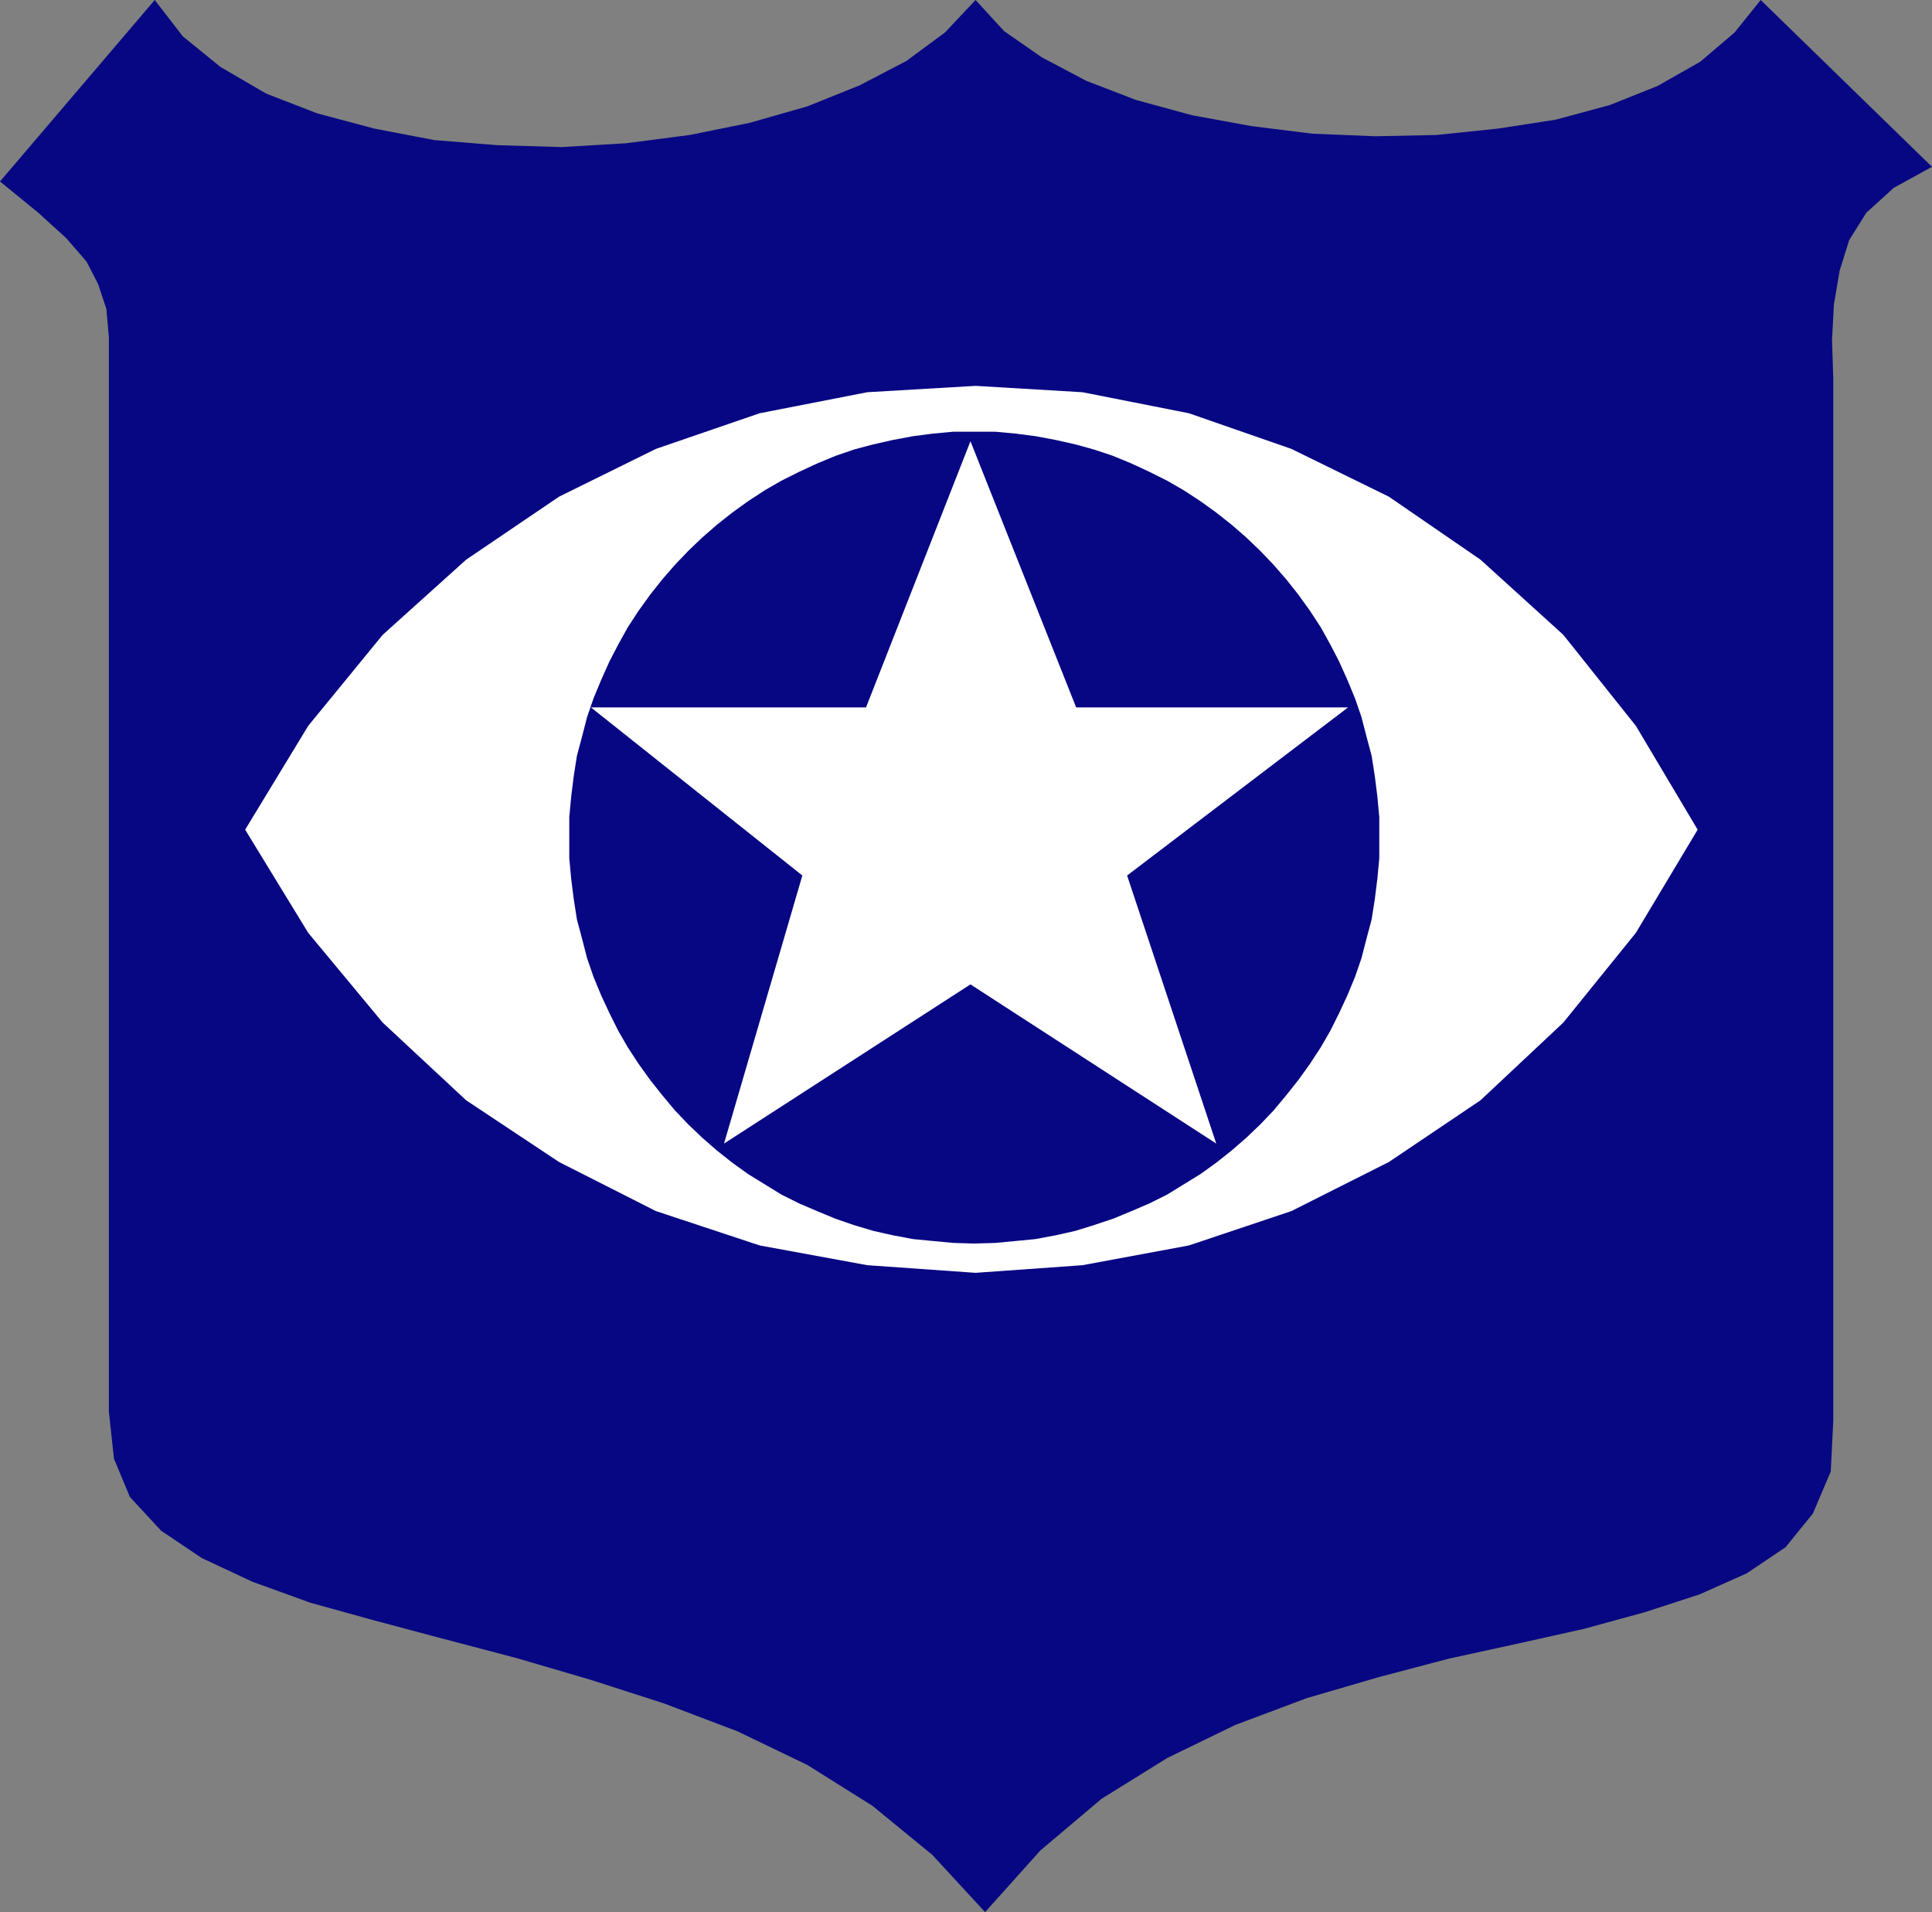
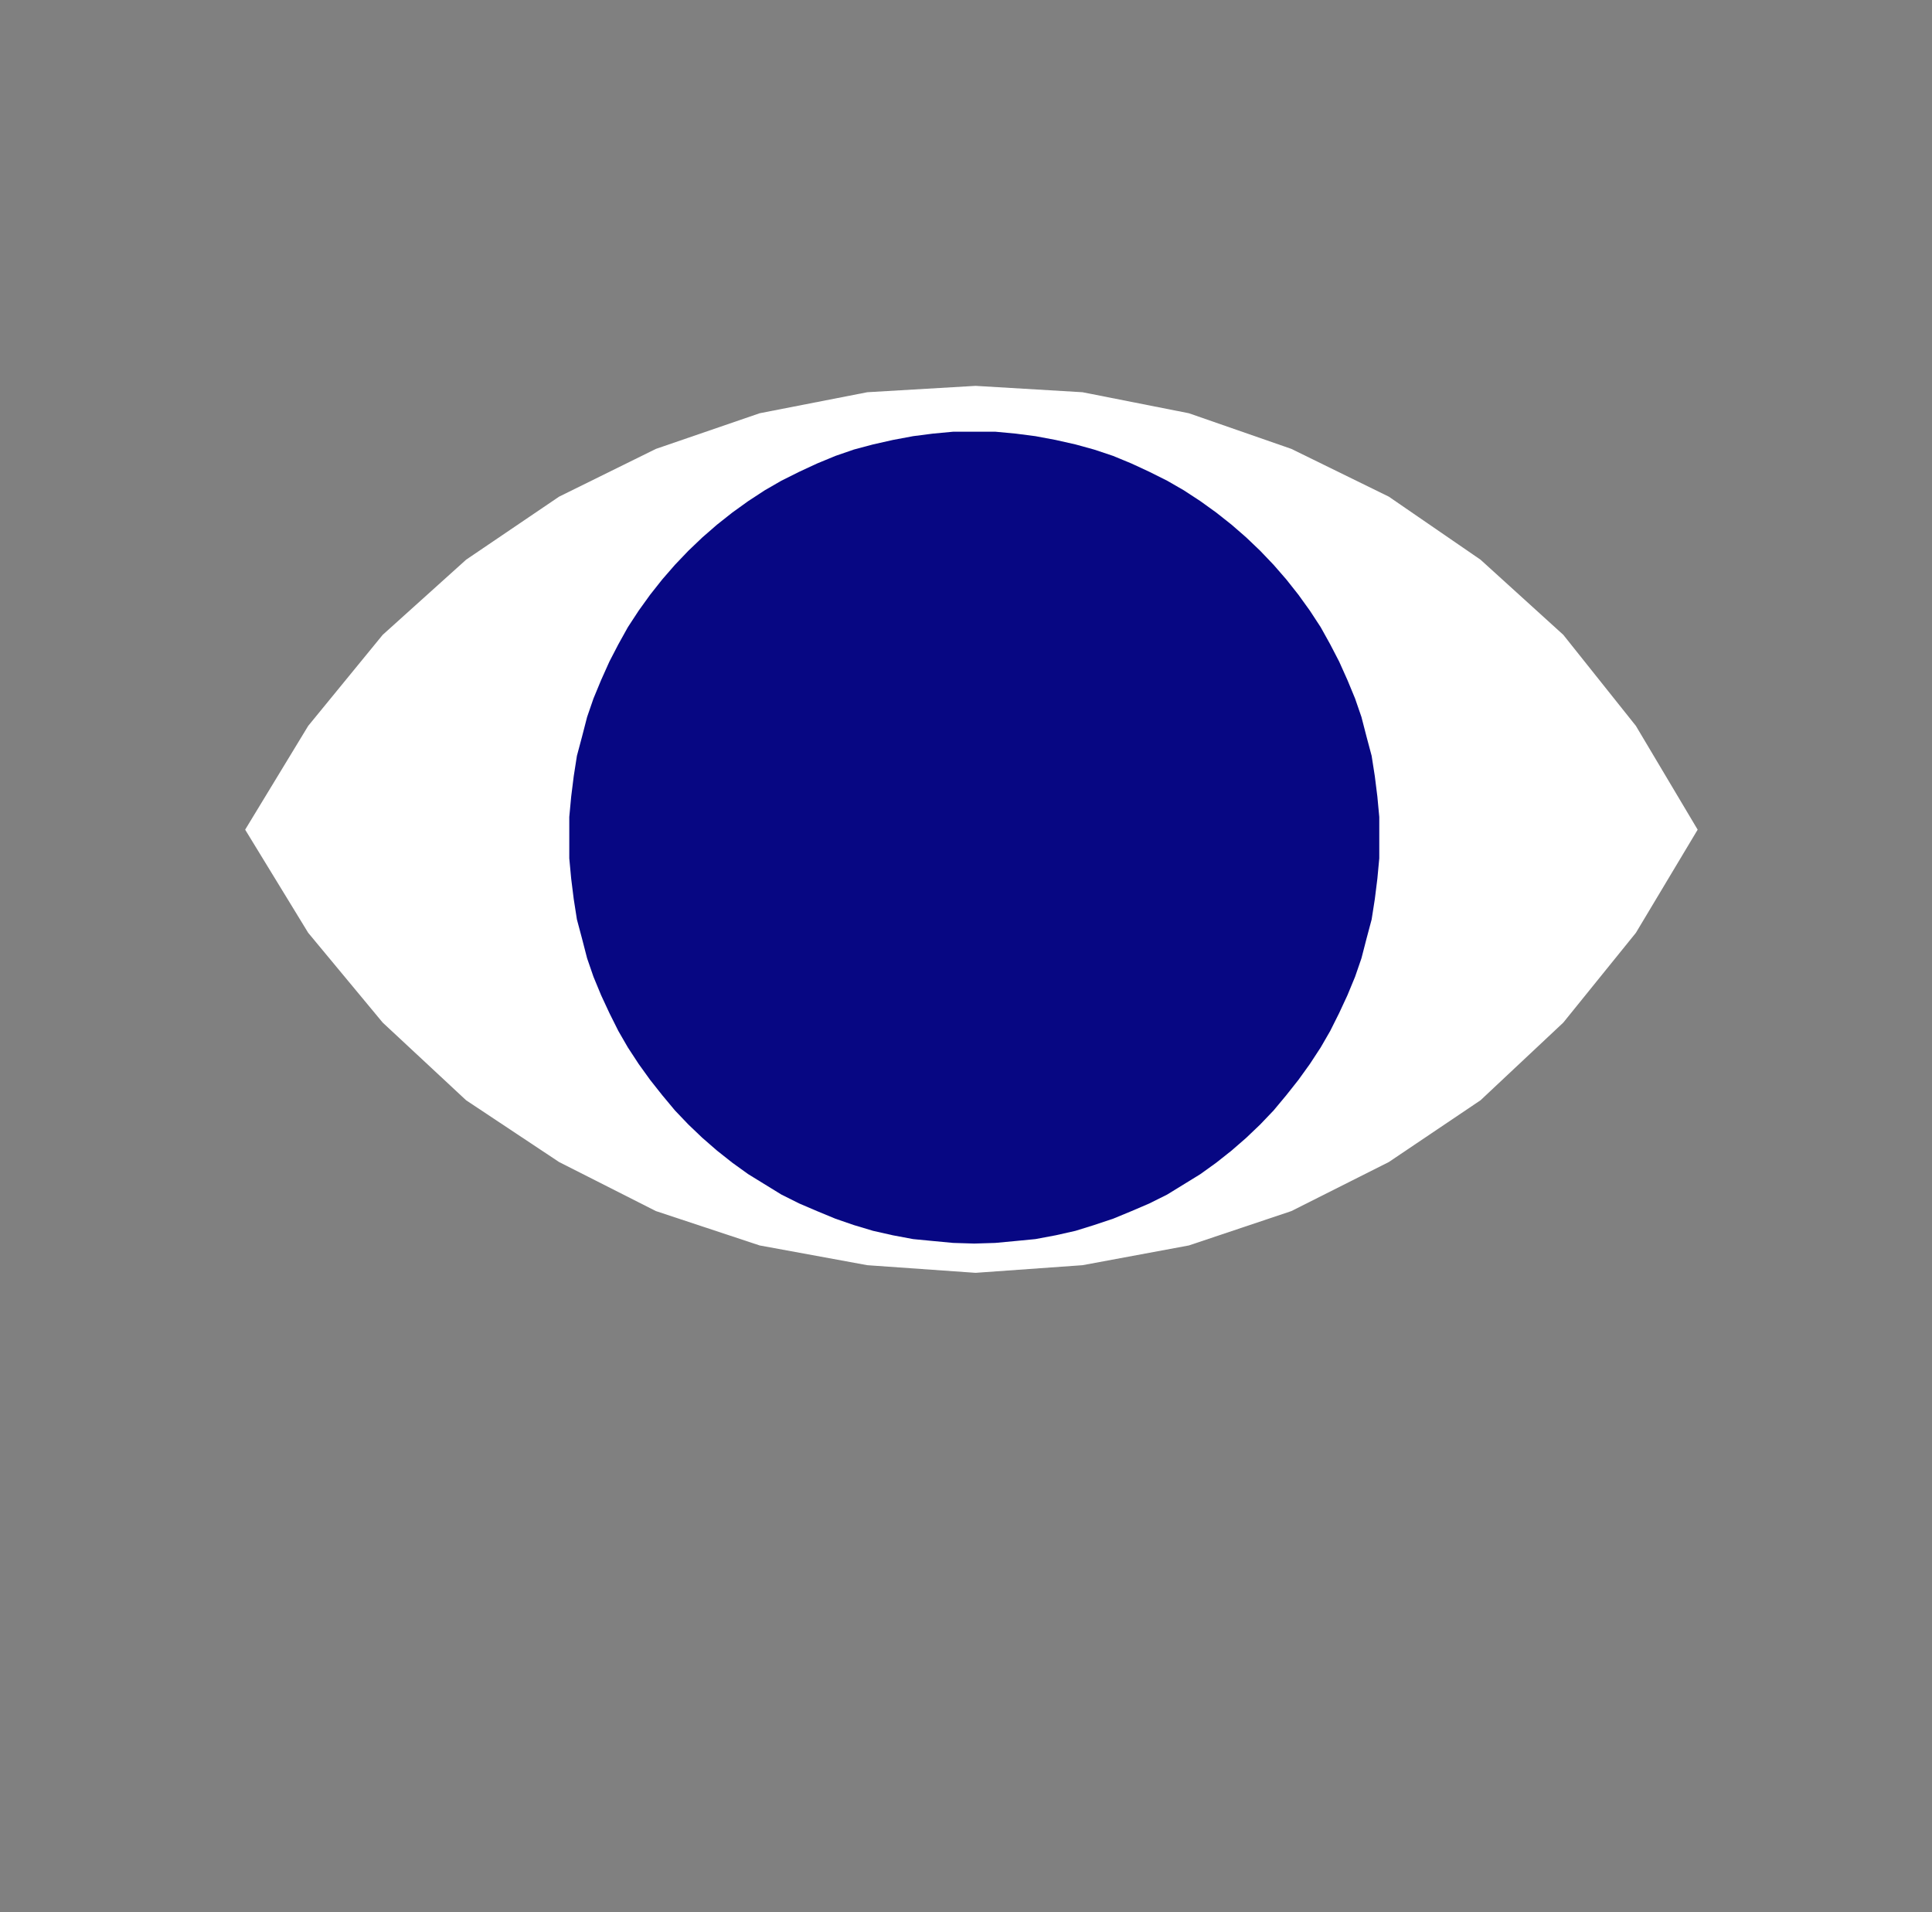
<svg xmlns="http://www.w3.org/2000/svg" xmlns:ns1="http://sodipodi.sourceforge.net/DTD/sodipodi-0.dtd" xmlns:ns2="http://www.inkscape.org/namespaces/inkscape" version="1.0" width="129.724mm" height="128.382mm" id="svg4" ns1:docname="Security.wmf">
  <rect width="100%" height="100%" fill="#808080" stroke="none" />
  <ns1:namedview id="namedview4" pagecolor="#ffffff" bordercolor="#000000" borderopacity="0.25" ns2:showpageshadow="2" ns2:pageopacity="0.0" ns2:pagecheckerboard="0" ns2:deskcolor="#d1d1d1" ns2:document-units="mm" />
  <defs id="defs1">
    <pattern id="WMFhbasepattern" patternUnits="userSpaceOnUse" width="6" height="6" x="0" y="0" />
  </defs>
-   <path style="fill:#070783;fill-opacity:1;fill-rule:evenodd;stroke:none" d="M 0,46.05 39.269,0 l 7.11,9.21 9.534,7.756 11.635,6.786 12.928,5.009 14.544,3.878 15.19,2.908 15.998,1.293 16.322,0.485 16.322,-0.969 16.16,-2.101 15.19,-3.07 14.706,-4.201 13.251,-5.332 11.797,-6.14 9.858,-7.271 L 247.571,0 l 7.272,7.917 9.534,6.625 11.312,5.978 12.605,4.847 14.221,3.878 15.029,2.747 15.514,1.939 15.998,0.646 15.514,-0.323 15.514,-1.616 14.706,-2.262 13.736,-3.716 12.12,-4.847 10.827,-6.14 L 440.198,8.241 446.824,0 l 43.47,42.334 -9.696,5.332 -6.949,6.302 -4.363,6.948 -2.424,7.756 -1.454,8.564 -0.485,9.048 0.323,9.856 V 360.485 l -0.646,12.926 -4.525,10.664 -6.949,8.564 -9.858,6.625 -11.958,5.332 -13.898,4.524 -15.352,4.201 -16.645,3.716 -17.776,3.878 -17.776,4.686 -18.261,5.332 -18.099,6.786 -17.291,8.402 -16.645,10.341 -15.514,13.088 -14.059,15.673 -13.413,-14.542 -15.19,-12.442 -16.483,-10.341 -17.776,-8.564 -18.746,-7.11 -18.584,-5.978 -18.746,-5.494 -18.422,-4.847 -17.614,-4.686 -16.322,-4.524 -14.706,-5.332 -12.766,-5.978 -10.342,-6.948 -7.918,-8.564 -4.04,-9.695 -1.293,-11.957 V 85.637 L 26.987,78.366 24.886,72.065 21.978,66.409 16.806,60.431 9.696,53.968 Z" id="path1" />
  <path style="fill:#ffffff;fill-opacity:1;fill-rule:evenodd;stroke:none" d="m 430.825,210.539 -15.675,-26.338 -18.422,-23.106 -21.008,-19.066 -23.27,-15.996 -24.725,-12.118 -26.018,-9.048 -26.987,-5.332 -27.149,-1.616 -27.472,1.616 -27.31,5.332 -26.341,9.048 -24.563,12.118 -23.594,15.996 -21.17,19.066 -18.907,23.106 -15.998,26.338 15.998,26.176 18.907,22.783 21.17,19.713 23.594,15.673 24.563,12.442 26.341,8.725 27.31,5.009 27.472,1.939 27.149,-1.939 26.987,-5.009 26.018,-8.725 24.725,-12.442 23.27,-15.673 21.008,-19.713 18.422,-22.783 z" id="path2" />
  <path style="fill:#070783;fill-opacity:1;fill-rule:evenodd;stroke:none" d="m 247.248,109.551 h 5.333 l 5.171,0.485 5.01,0.646 5.171,0.969 5.01,1.131 4.686,1.293 4.848,1.616 4.686,1.939 4.525,2.101 4.525,2.262 4.202,2.424 4.202,2.747 4.04,2.908 3.878,3.07 3.717,3.232 3.555,3.393 3.394,3.555 3.232,3.716 3.07,3.878 2.909,4.04 2.747,4.201 2.424,4.363 2.262,4.363 2.101,4.686 1.939,4.686 1.616,4.686 1.293,5.009 1.293,4.847 0.808,5.171 0.646,5.171 0.485,5.171 v 5.171 5.332 l -0.485,5.171 -0.646,5.171 -0.808,5.171 -1.293,4.847 -1.293,5.009 -1.616,4.686 -1.939,4.686 -2.101,4.524 -2.262,4.524 -2.424,4.201 -2.747,4.201 -2.909,4.04 -3.07,3.878 -3.232,3.878 -3.394,3.555 -3.555,3.393 -3.717,3.232 -3.878,3.07 -4.04,2.908 -4.202,2.585 -4.202,2.585 -4.525,2.262 -4.525,1.939 -4.686,1.939 -4.848,1.616 -4.686,1.454 -5.01,1.131 -5.171,0.969 -5.01,0.485 -5.171,0.485 -5.333,0.162 -5.333,-0.162 -5.171,-0.485 -5.01,-0.485 -5.171,-0.969 -5.01,-1.131 -4.848,-1.454 -4.686,-1.616 -4.686,-1.939 -4.525,-1.939 -4.525,-2.262 -4.202,-2.585 -4.202,-2.585 -4.04,-2.908 -3.878,-3.07 -3.717,-3.232 -3.555,-3.393 -3.394,-3.555 -3.232,-3.878 -3.07,-3.878 -2.909,-4.04 -2.747,-4.201 -2.424,-4.201 -2.262,-4.524 -2.101,-4.524 -1.939,-4.686 -1.616,-4.686 -1.293,-5.009 -1.293,-4.847 -0.808,-5.171 -0.646,-5.171 -0.485,-5.171 v -5.332 -5.171 l 0.485,-5.171 0.646,-5.171 0.808,-5.171 1.293,-4.847 1.293,-5.009 1.616,-4.686 1.939,-4.686 2.101,-4.686 2.262,-4.363 2.424,-4.363 2.747,-4.201 2.909,-4.04 3.07,-3.878 3.232,-3.716 3.394,-3.555 3.555,-3.393 3.717,-3.232 3.878,-3.07 4.04,-2.908 4.202,-2.747 4.202,-2.424 4.525,-2.262 4.525,-2.101 4.686,-1.939 4.686,-1.616 4.848,-1.293 5.01,-1.131 5.171,-0.969 5.01,-0.646 5.171,-0.485 z" id="path3" />
-   <path style="fill:#ffffff;fill-opacity:1;fill-rule:evenodd;stroke:none" d="m 203.616,222.172 -53.651,-42.657 h 69.811 l 26.502,-67.54 26.826,67.54 h 69.003 l -56.075,42.657 22.624,68.025 -62.378,-40.395 -62.539,40.395 z" id="path4" />
</svg>